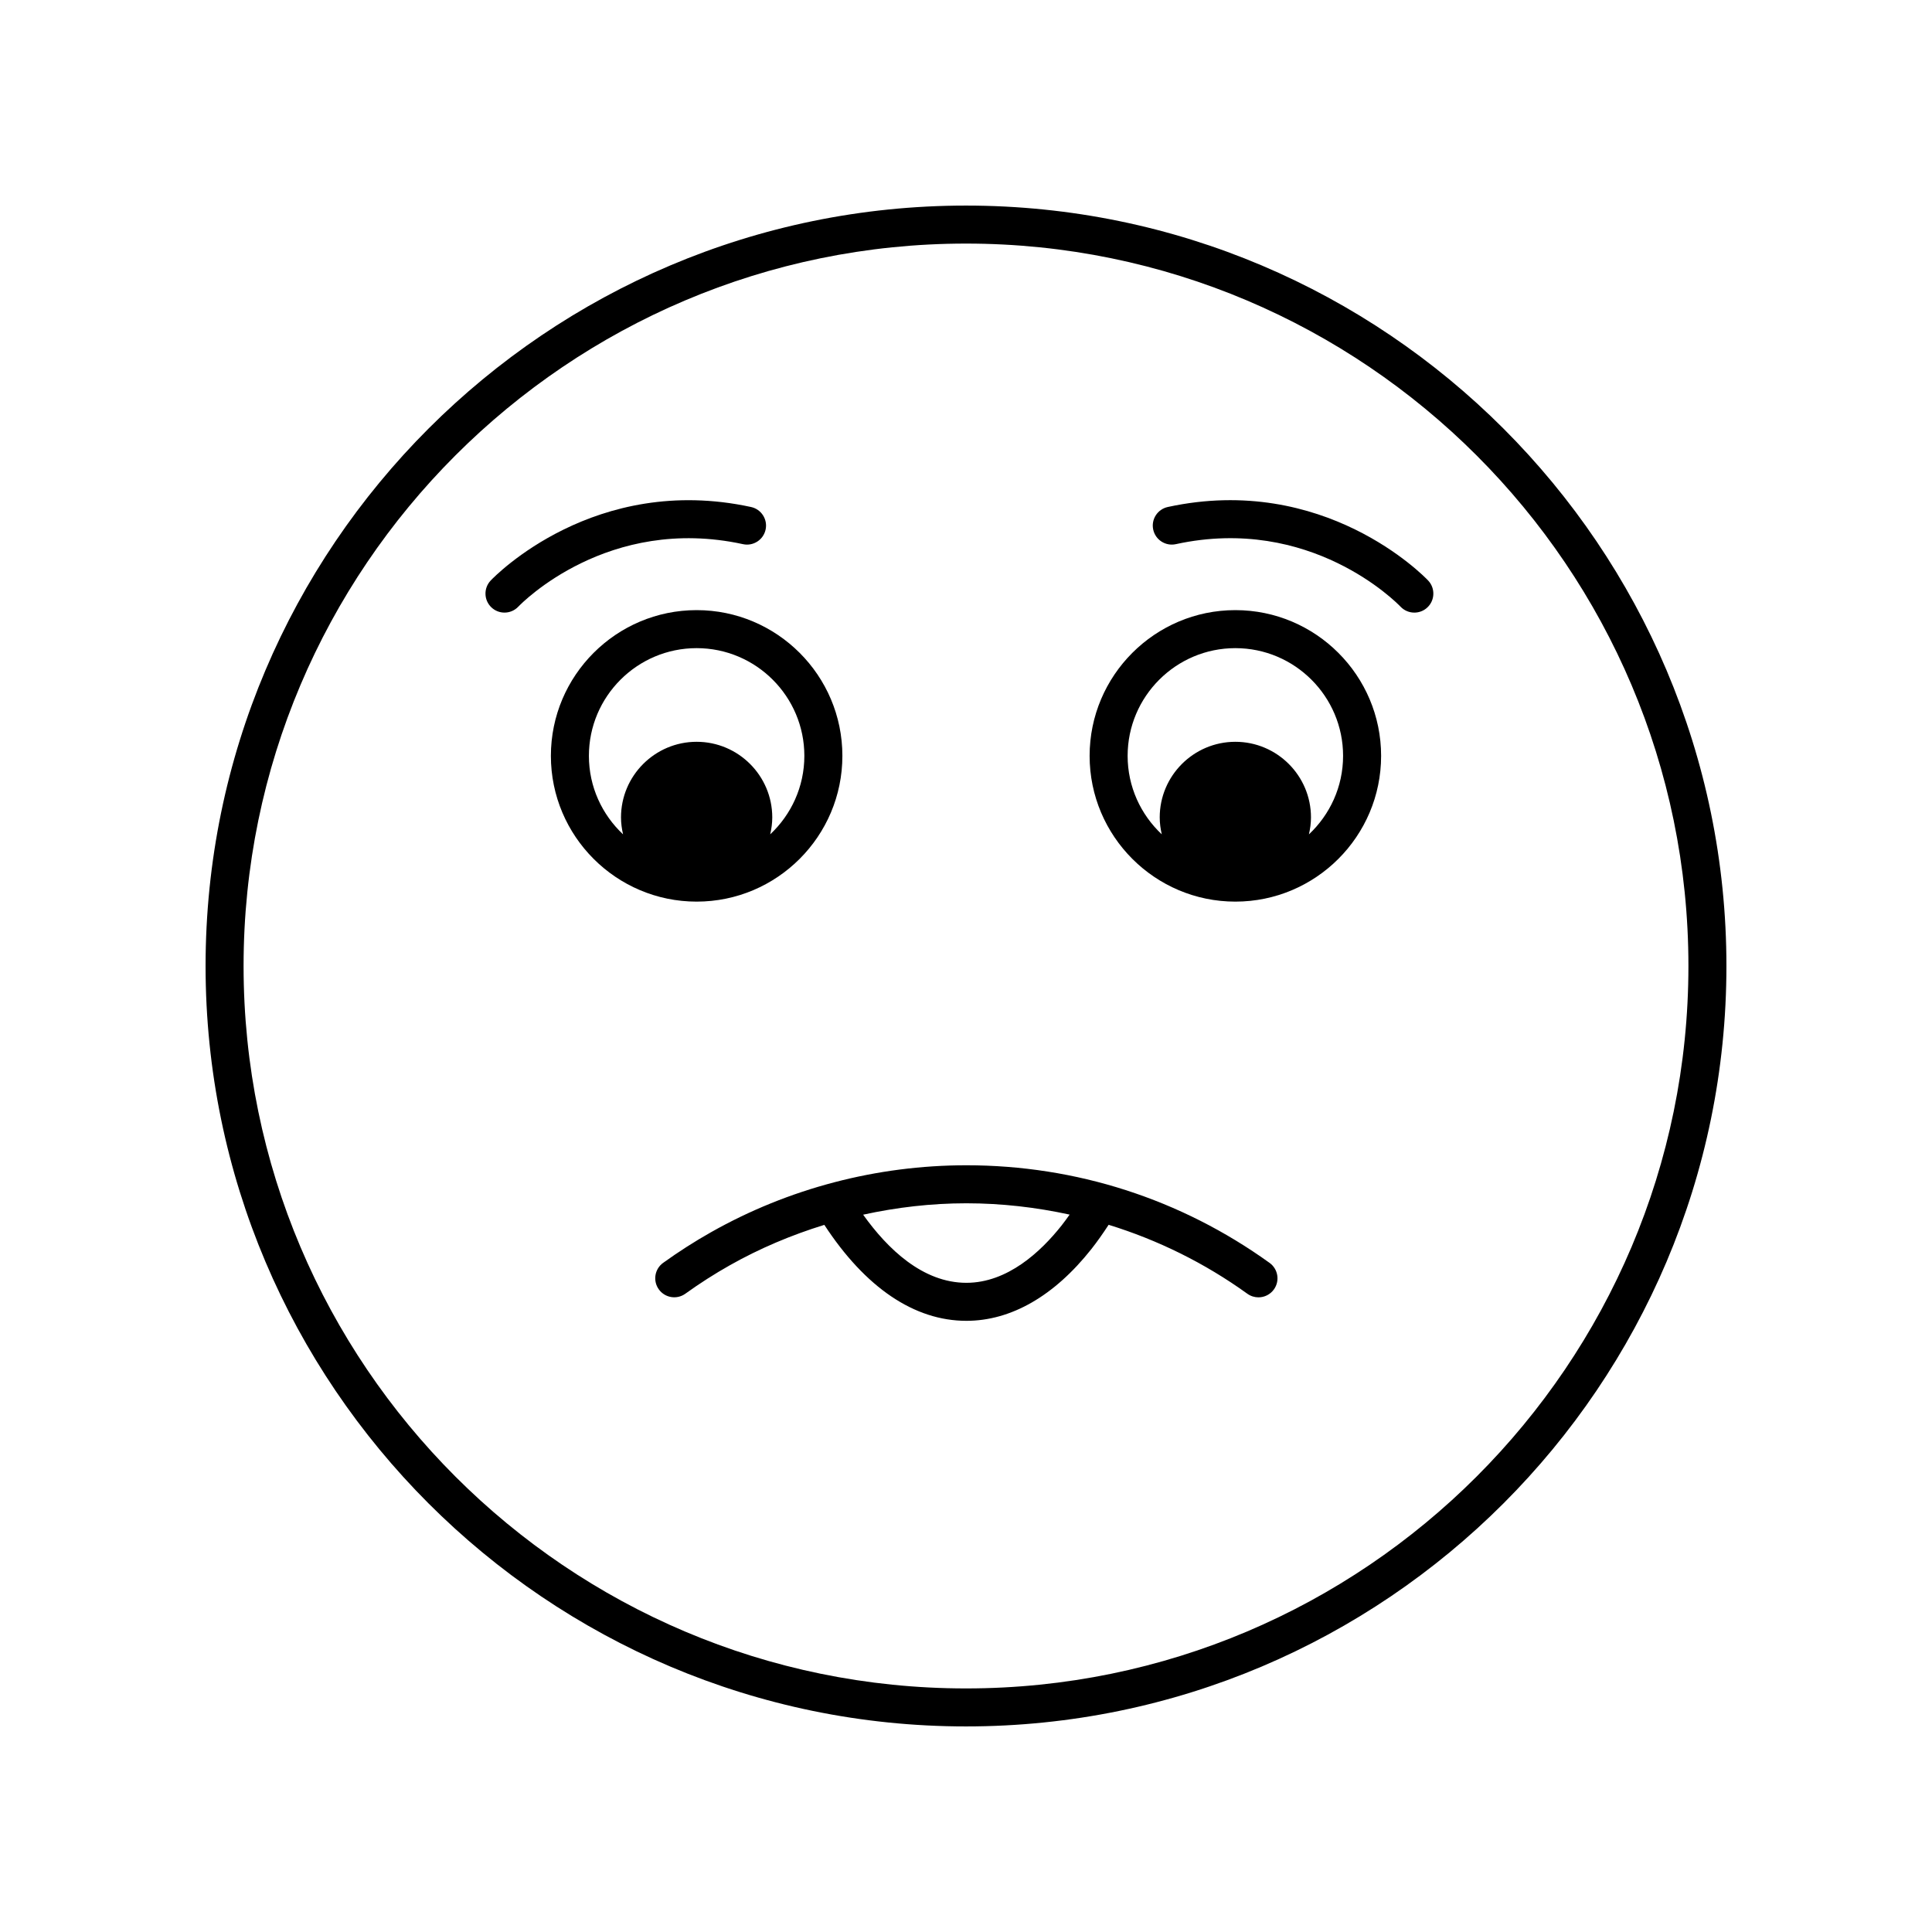
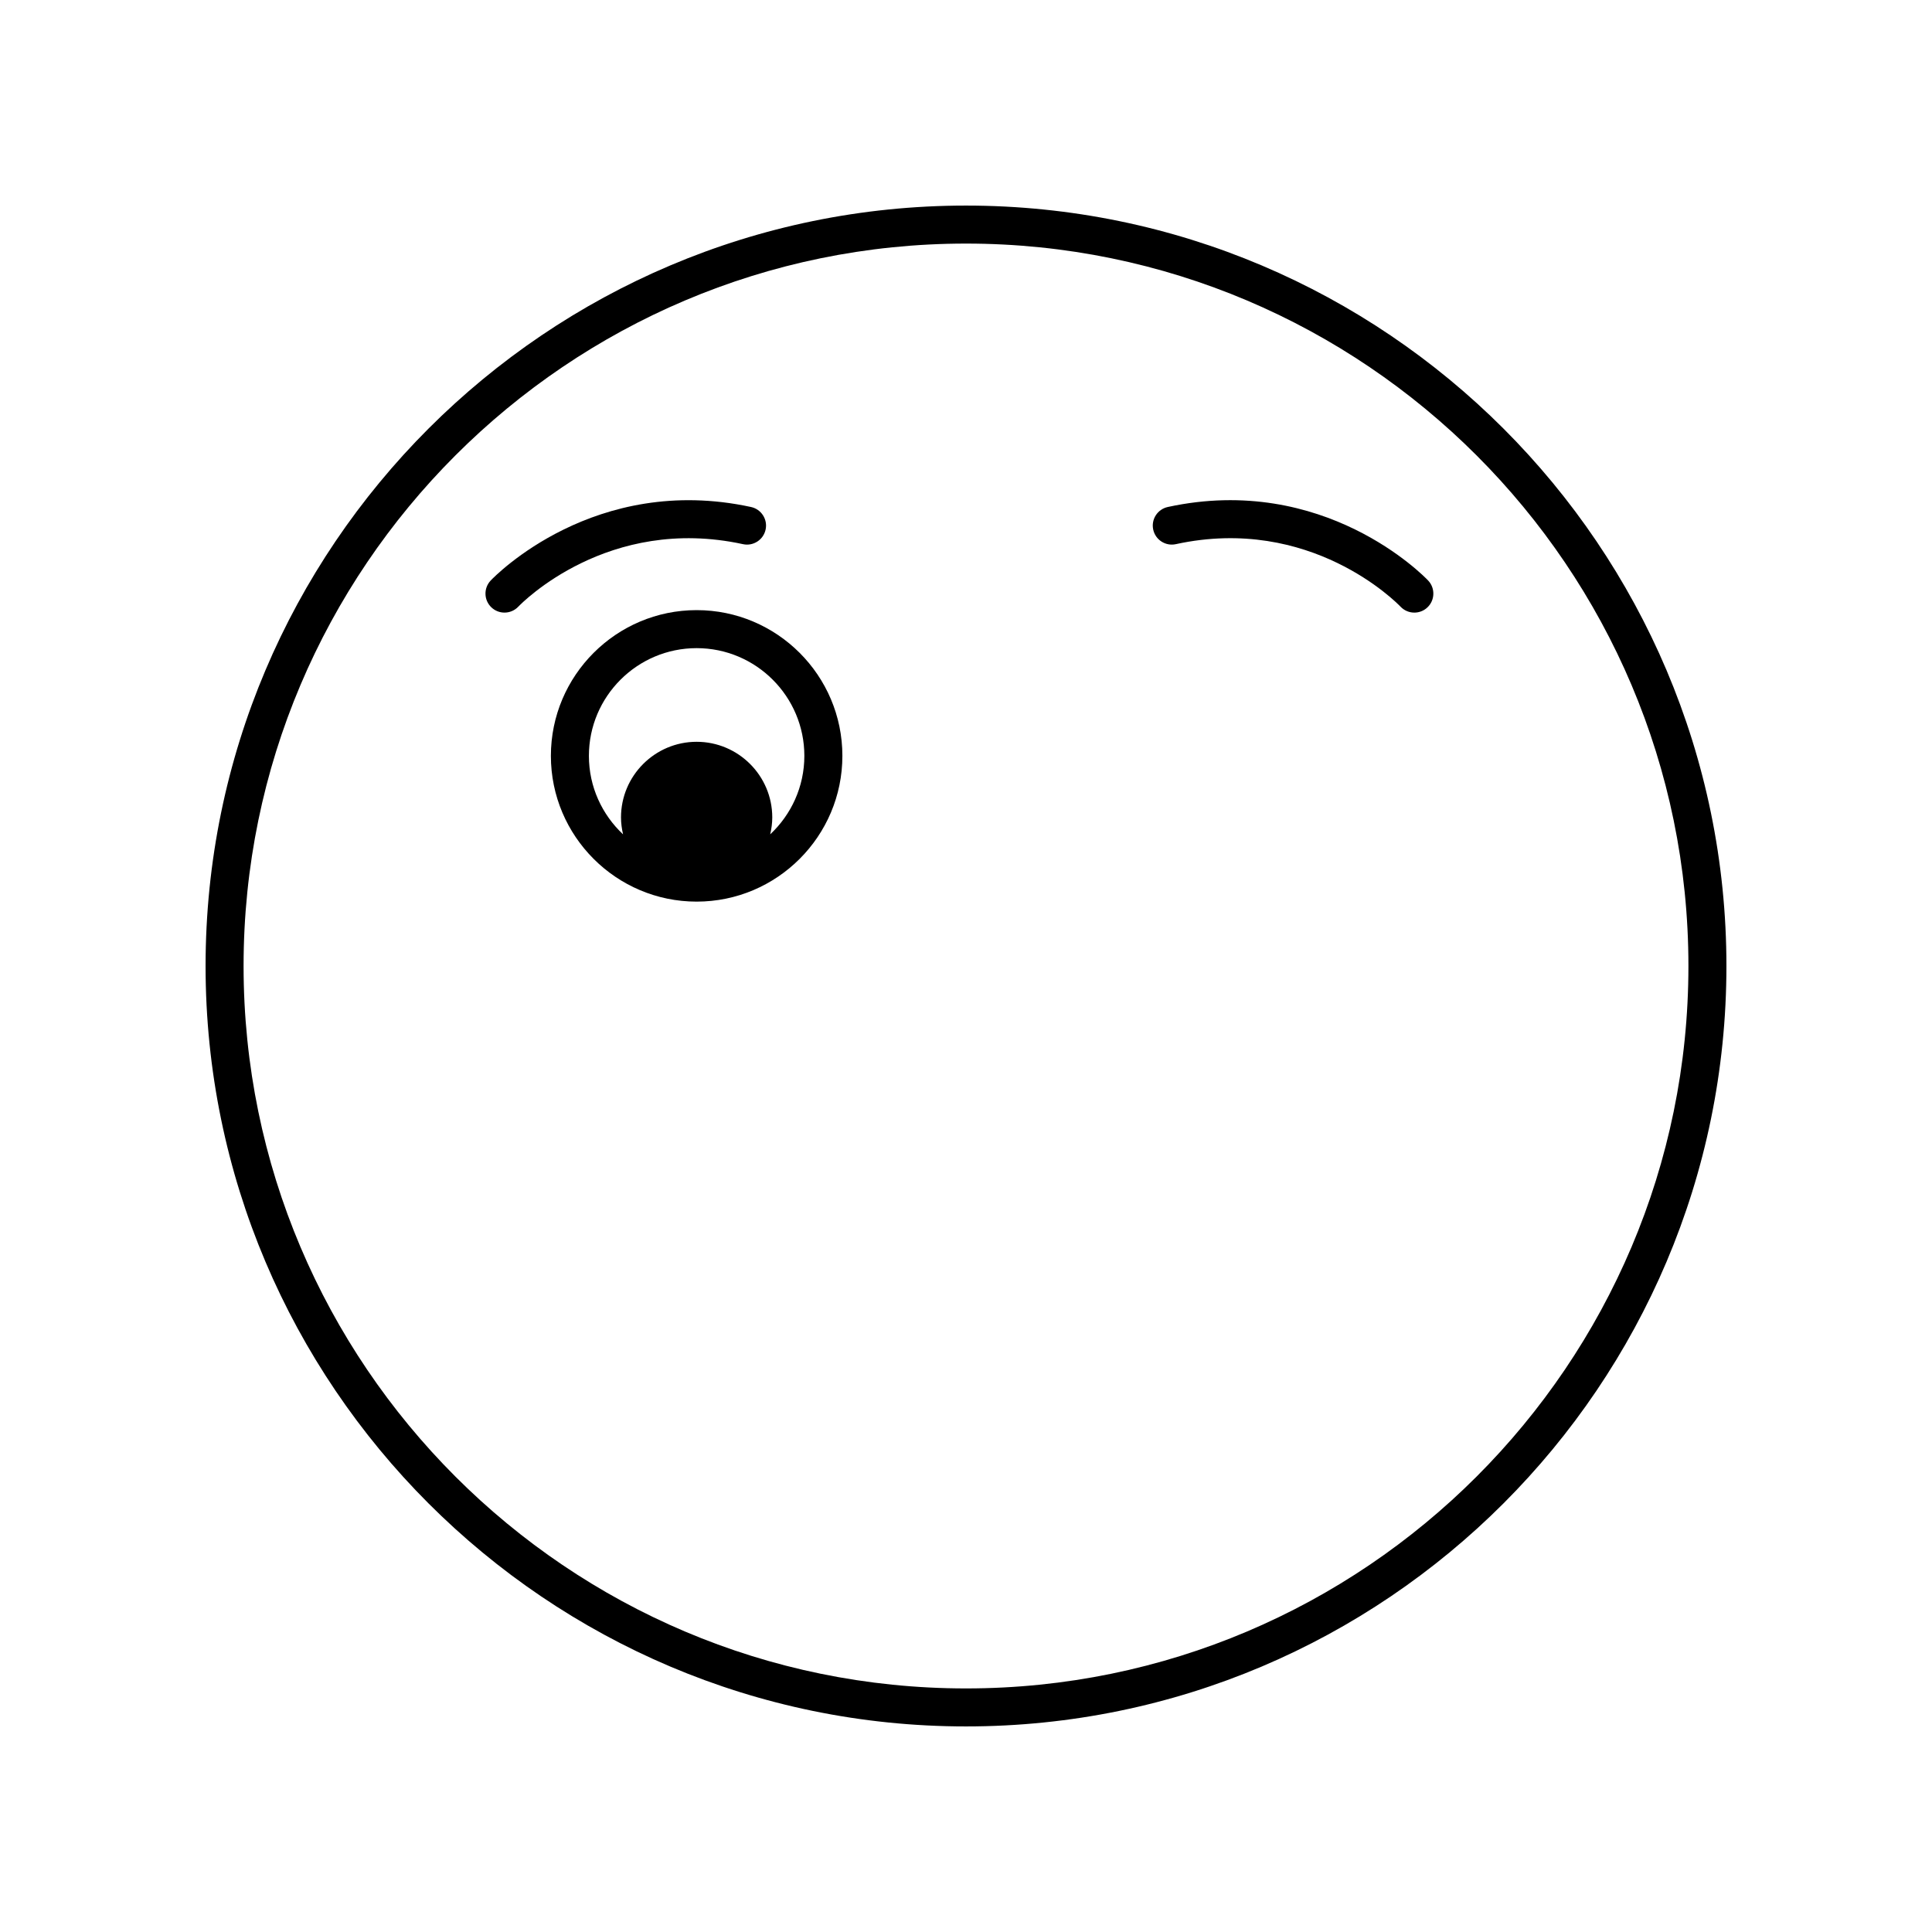
<svg xmlns="http://www.w3.org/2000/svg" fill="#000000" width="800px" height="800px" version="1.1" viewBox="144 144 512 512">
  <g>
    <path d="m400 198.48c-111.12 0-201.52 90.406-201.52 201.52s90.406 201.52 201.52 201.52 201.52-90.406 201.52-201.52c0-111.12-90.406-201.52-201.52-201.52zm0 392.97c-105.56 0-191.45-85.883-191.45-191.45 0-105.56 85.883-191.45 191.45-191.45 105.56 0 191.45 85.883 191.45 191.45-0.004 105.57-85.887 191.45-191.45 191.45z" />
    <path d="m367.24 344.31c0-21.297-17.324-38.621-38.621-38.621s-38.629 17.324-38.629 38.621 17.328 38.629 38.629 38.629c21.297 0 38.621-17.328 38.621-38.629zm-67.176 0c0-15.738 12.809-28.547 28.551-28.547 15.738 0 28.547 12.809 28.547 28.547 0 8.199-3.496 15.586-9.051 20.797 0.332-1.445 0.547-2.934 0.547-4.481 0-11.051-8.992-20.043-20.043-20.043-11.051 0-20.043 8.992-20.043 20.043 0 1.547 0.215 3.039 0.547 4.488-5.555-5.215-9.055-12.598-9.055-20.805z" />
-     <path d="m471.38 305.69c-21.297 0-38.621 17.324-38.621 38.621s17.324 38.629 38.621 38.629 38.629-17.328 38.629-38.629c-0.004-21.297-17.332-38.621-38.629-38.621zm19.496 59.426c0.332-1.449 0.547-2.941 0.547-4.488 0-11.051-8.992-20.043-20.043-20.043-11.051 0-20.043 8.992-20.043 20.043 0 1.547 0.215 3.035 0.547 4.481-5.555-5.211-9.051-12.594-9.051-20.797 0-15.738 12.809-28.547 28.547-28.547 15.742 0 28.551 12.809 28.551 28.547 0 8.207-3.5 15.59-9.055 20.805z" />
    <path d="m340.9 288.21c2.707 0.594 5.402-1.137 5.992-3.856 0.59-2.715-1.137-5.402-3.856-5.992-41.398-8.965-67.891 18.32-69 19.484-1.91 2.016-1.824 5.195 0.184 7.109 0.973 0.93 2.223 1.391 3.473 1.391 1.328 0 2.656-0.523 3.644-1.555 0.957-1 23.816-24.348 59.562-16.582z" />
    <path d="m453.47 278.36c-2.723 0.59-4.449 3.277-3.856 5.992 0.59 2.723 3.281 4.449 5.992 3.856 35.672-7.766 58.508 15.484 59.551 16.57 0.992 1.043 2.32 1.57 3.656 1.57 1.246 0 2.496-0.457 3.469-1.383 2.016-1.914 2.102-5.102 0.188-7.125-1.109-1.164-27.598-28.457-69-19.48z" />
-     <path d="m400.09 452.81c-23.723 0-47.117 6.129-67.641 17.73-4.336 2.445-8.609 5.18-12.707 8.129-2.258 1.625-2.773 4.773-1.145 7.031 1.625 2.258 4.773 2.773 7.031 1.145 3.797-2.731 7.758-5.266 11.777-7.531 7.938-4.484 16.359-8.031 25.051-10.711 10.852 16.598 23.816 25.43 37.648 25.43 11.816 0 23.266-6.566 33.105-18.996 1.574-1.992 3.102-4.18 4.59-6.453 13.062 4.031 25.457 10.133 36.766 18.277 0.891 0.641 1.918 0.949 2.938 0.949 1.566 0 3.109-0.727 4.094-2.098 1.625-2.258 1.113-5.406-1.145-7.031-23.508-16.922-51.301-25.871-80.363-25.871zm25.223 15.977c-5.481 6.922-14.301 15.172-25.207 15.172-11.582 0-20.906-9.004-27.363-18.055 8.949-1.957 18.113-3.019 27.348-3.019 9.309 0 18.461 1.059 27.371 3-0.711 1-1.426 1.984-2.148 2.902z" />
  </g>
</svg>